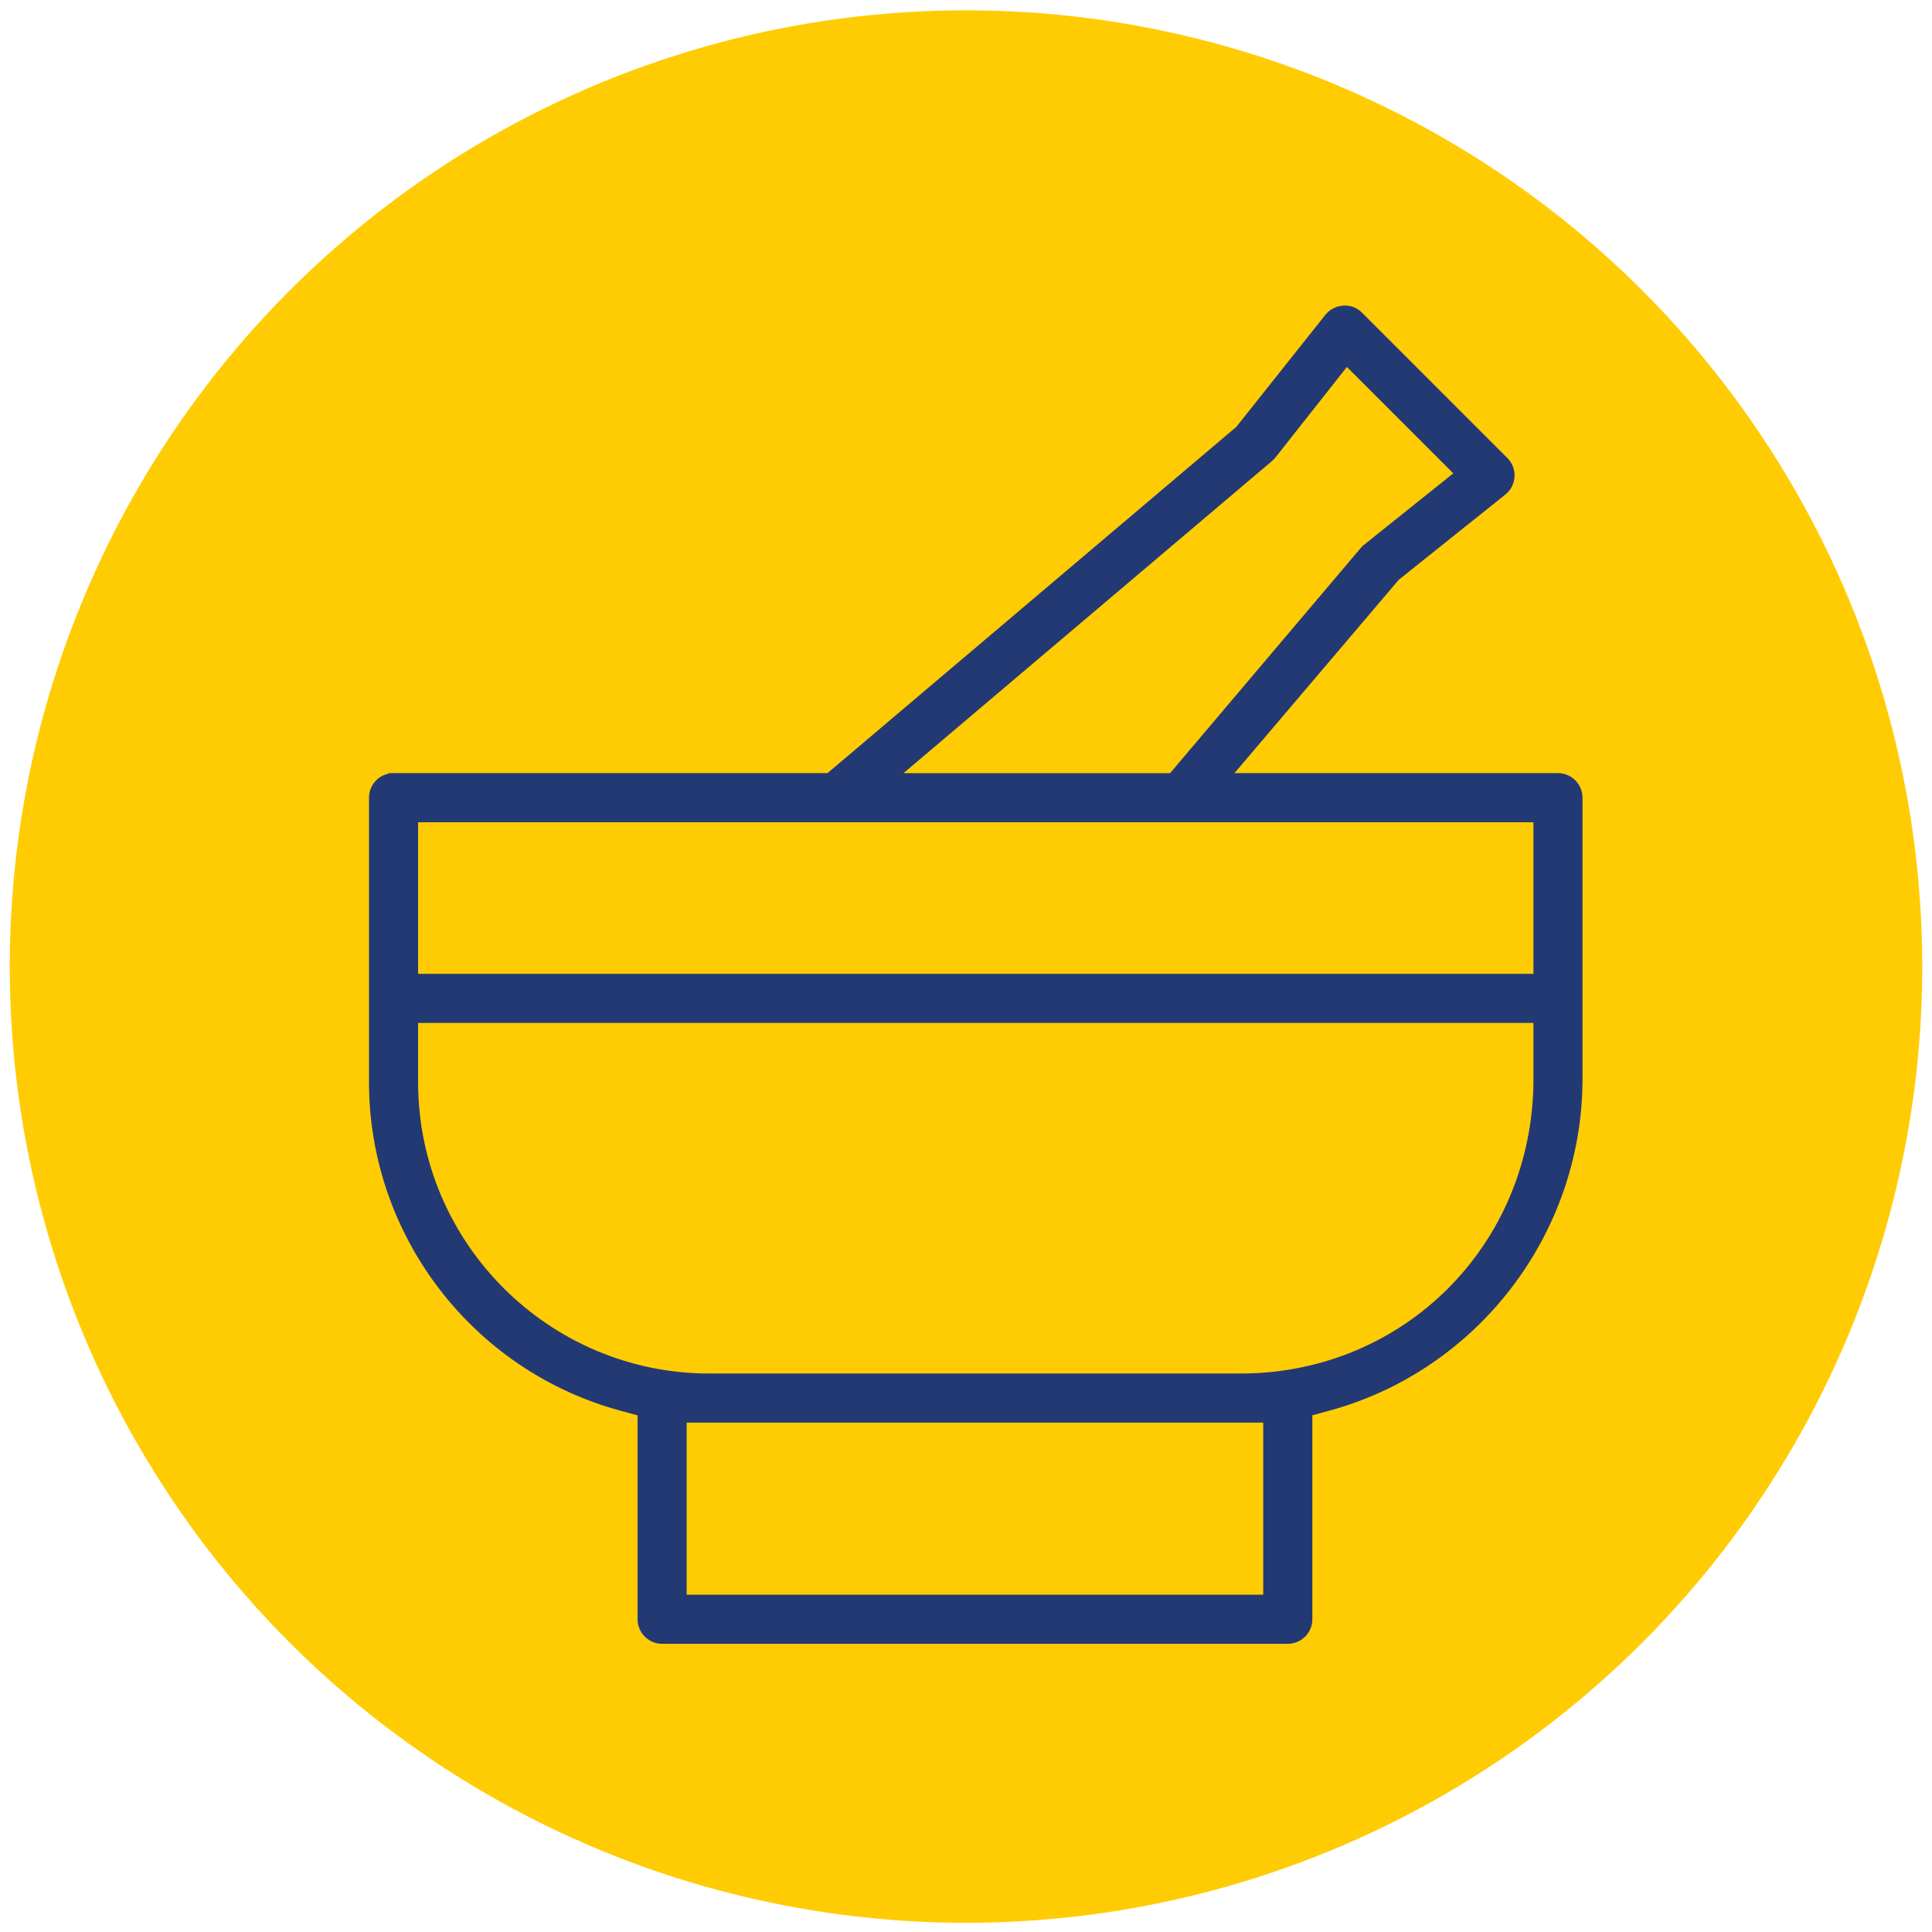
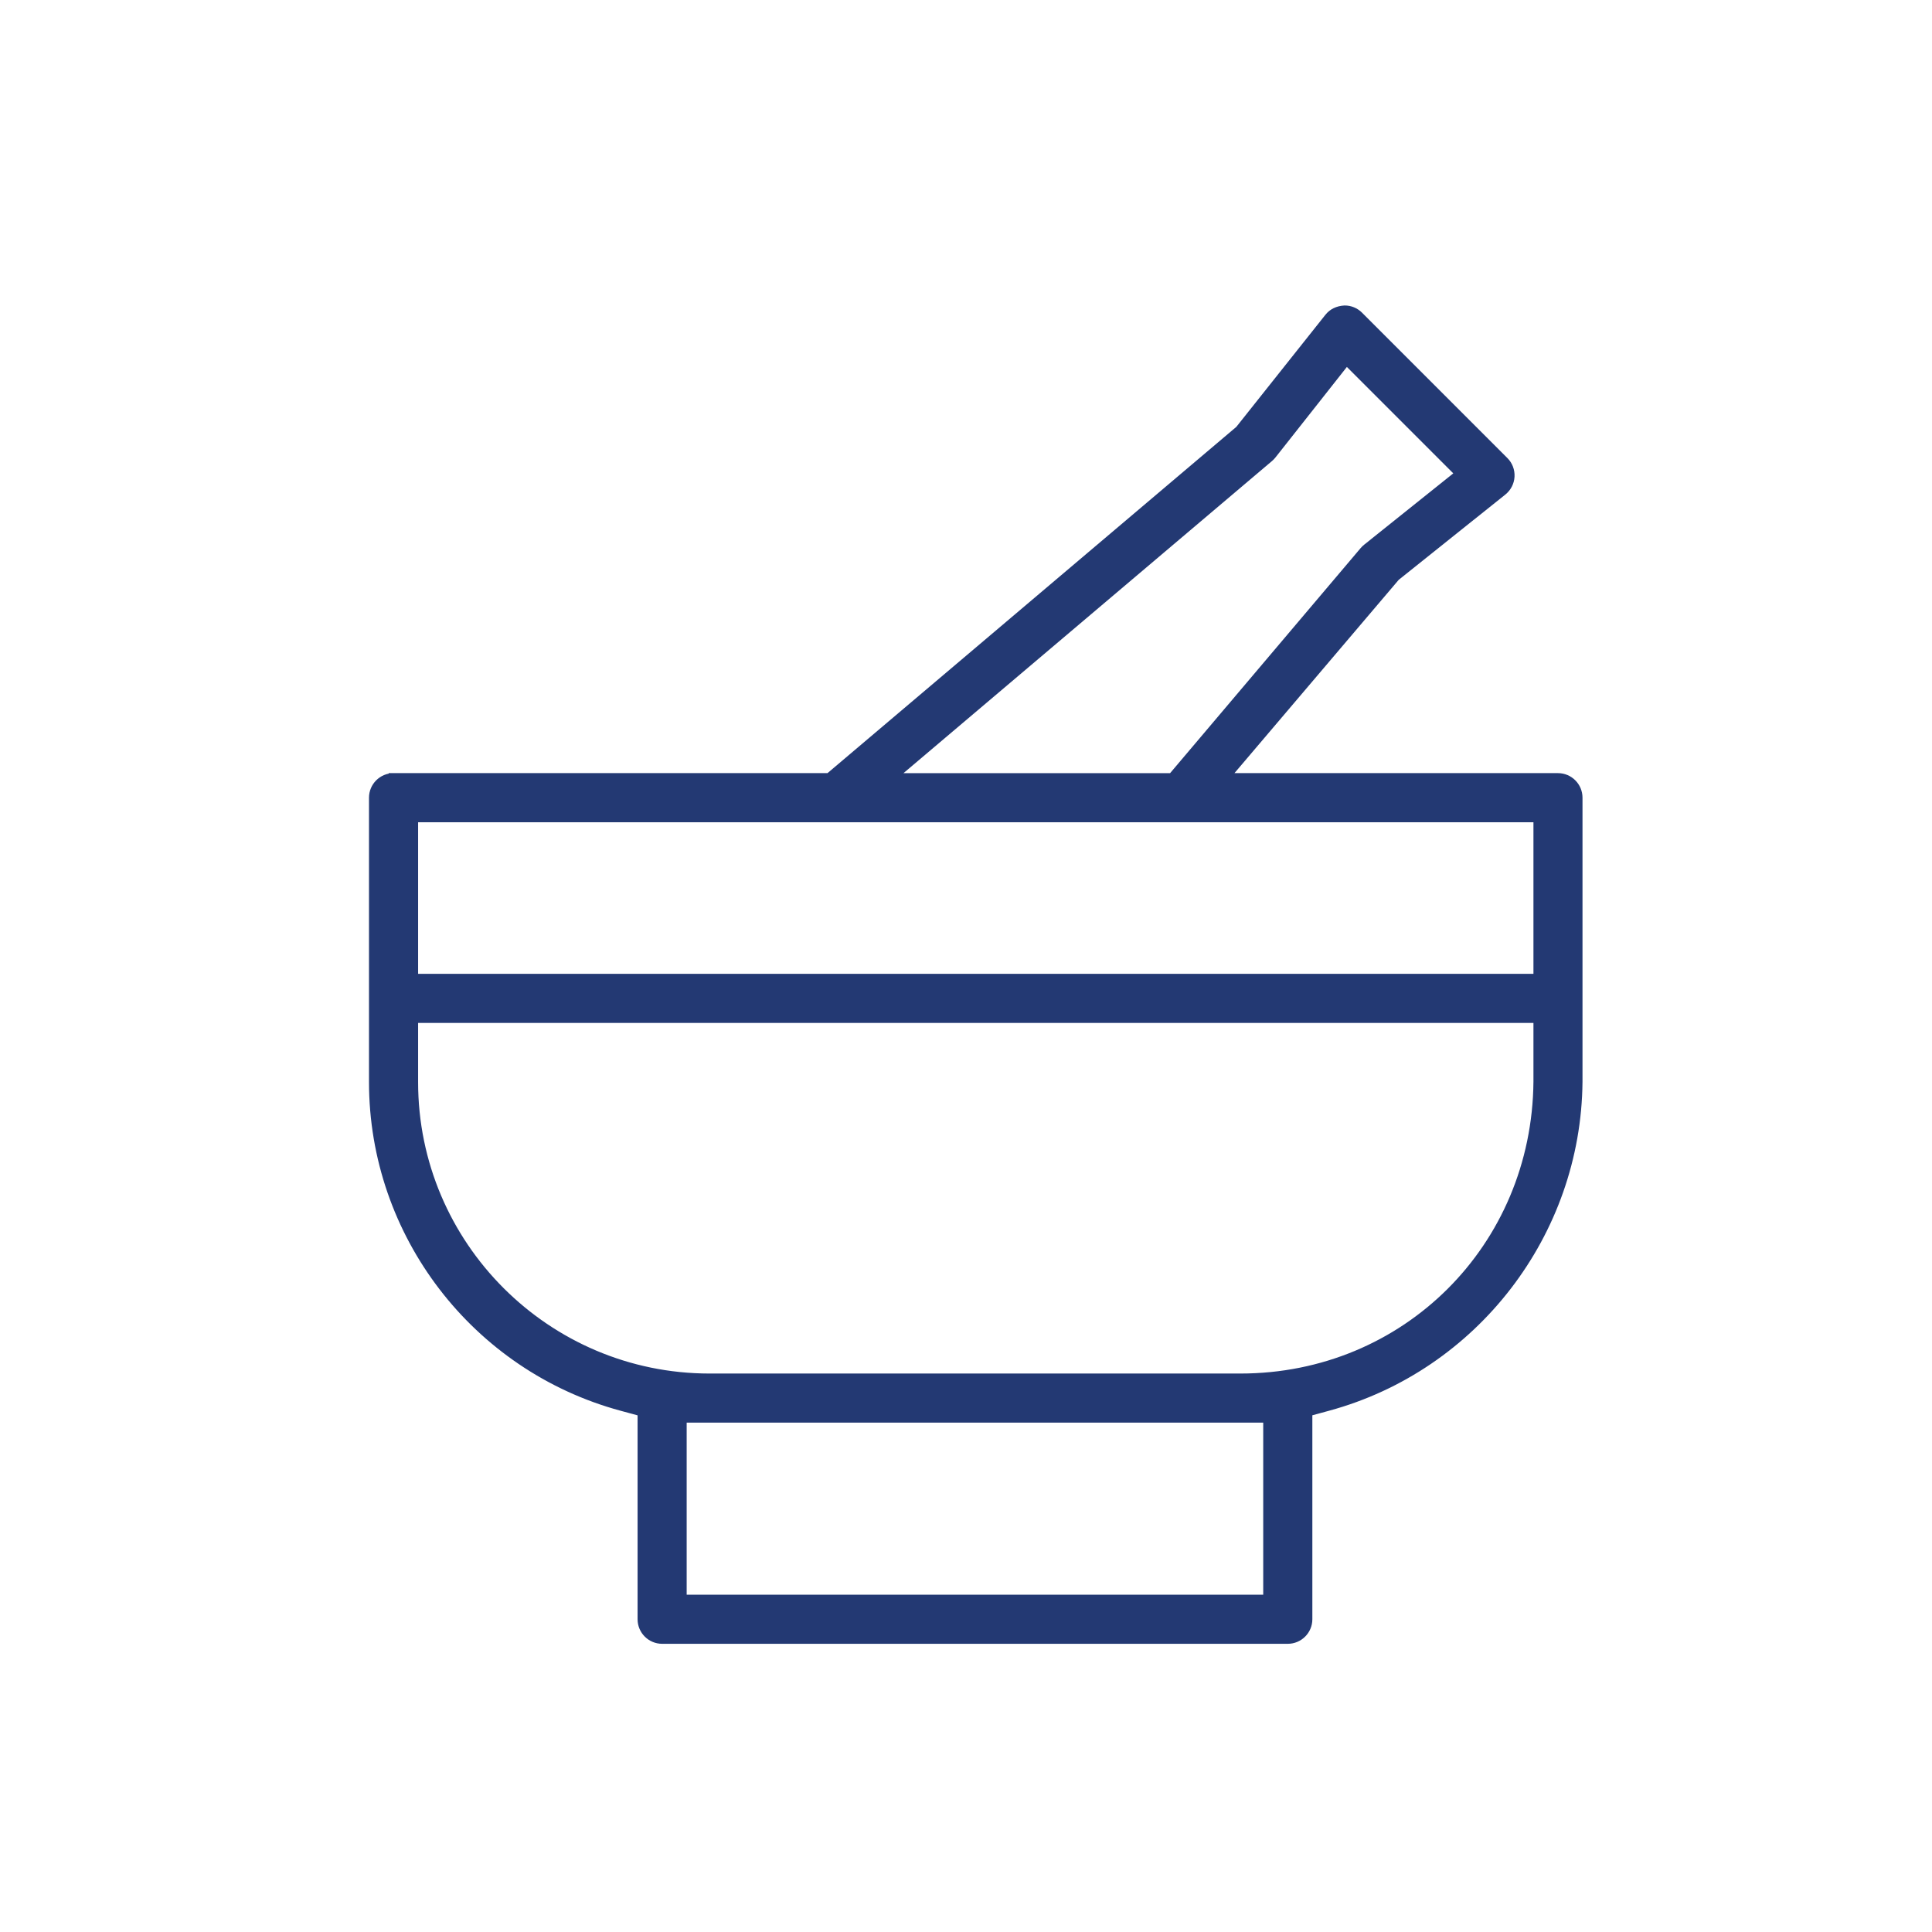
<svg xmlns="http://www.w3.org/2000/svg" version="1.1" id="Layer_1" x="0px" y="0px" width="100px" height="100px" viewBox="0 0 100 100" enable-background="new 0 0 100 100" xml:space="preserve">
-   <circle fill="#FFCC04" cx="50" cy="50.029" r="49.495" />
  <g>
    <g>
-       <path fill="#233973" d="M169.356,14.734c-0.479-3.313-3.081-5.915-6.394-6.393v-1.96c0-5.409-4.112-9.813-9.166-9.813    c-4.908,0-9.019,4.27-9.166,9.52h0.063l-0.063,0.011v21.25c0,6.794-5.079,12.312-11.322,12.312s-11.322-5.524-11.322-12.312    v-1.841c1.563,0,3.234-1.133,3.234-4.313v-2.712c6.921-1.77,11.862-7.712,11.862-14.449V1.785h-2.156l-0.046-14.035    c-0.016-2.598-1.88-4.816-4.437-5.278c-0.552-1.689-2.368-2.612-4.058-2.061c-1.689,0.552-2.611,2.369-2.061,4.058    c0.552,1.689,2.369,2.612,4.058,2.061c0.905-0.295,1.633-0.976,1.987-1.859c1.381,0.393,2.339,1.65,2.35,3.086l0.049,14.028    h-2.156v2.279c-0.086,3.751-2.602,7.01-6.207,8.046c-1.93,0.611-4.002,0.611-5.932,0c-3.602-1.039-6.111-4.298-6.193-8.046V1.785    h-3.235v-14.019c0.006-1.457,0.986-2.731,2.394-3.11c0.656,1.671,2.543,2.493,4.214,1.837s2.493-2.543,1.837-4.214    c-0.656-1.67-2.543-2.493-4.214-1.836c-0.905,0.356-1.604,1.098-1.903,2.023c-2.584,0.442-4.477,2.678-4.484,5.3V1.785h-2.156    v2.243c0,6.745,4.943,12.69,11.861,14.455v2.712c0,3.181,1.672,4.313,3.235,4.313v1.841c0,7.98,6.046,14.468,13.479,14.468    s13.479-6.495,13.479-14.468V6.15c0.108-4.092,3.256-7.422,7.01-7.422c3.865,0,7.01,3.433,7.01,7.656v1.957    c-4.127,0.596-6.988,4.423-6.393,8.548c0.595,4.128,4.423,6.989,8.549,6.394C167.089,22.688,169.951,18.859,169.356,14.734z     M127.378-15.469c-0.596,0-1.079-0.482-1.079-1.078c0-0.595,0.483-1.079,1.079-1.079s1.079,0.483,1.079,1.079    C128.457-15.951,127.974-15.469,127.378-15.469z M114.438-17.625c0.596,0,1.078,0.483,1.078,1.079    c0,0.596-0.482,1.078-1.078,1.078s-1.078-0.482-1.078-1.078C113.359-17.142,113.842-17.625,114.438-17.625z M106.889,4.028V3.941    h3.236v0.123c0.08,4.687,3.198,8.776,7.697,10.097c2.356,0.746,4.887,0.746,7.244,0c4.5-1.318,7.621-5.408,7.703-10.097V3.941    h2.157v0.086c0,5.999-4.624,11.277-10.999,12.554c-1.498,0.3-3.031,0.375-4.551,0.223c-0.5-0.048-0.997-0.123-1.488-0.226    C111.514,15.305,106.889,10.026,106.889,4.028z M119.829,23.353c-0.971,0-1.078-1.511-1.078-2.158v-2.288    c0.087,0.012,0.175,0.016,0.263,0.024c0.107,0.012,0.215,0.021,0.322,0.03c0.511,0.046,1.025,0.075,1.543,0.076h0.055    c0.518,0,1.031-0.03,1.537-0.076c0.107-0.01,0.223-0.019,0.334-0.03c0.085-0.01,0.174-0.013,0.259-0.024v2.288    c0,0.647-0.108,2.158-1.079,2.158H119.829z M161.885,21.194c-2.978,0-5.392-2.413-5.392-5.392c0-2.977,2.414-5.392,5.392-5.392    s5.392,2.415,5.392,5.392C167.272,18.779,164.861,21.191,161.885,21.194z" />
-     </g>
+       </g>
  </g>
  <g>
    <g>
      <g>
        <g>
          <path fill="#233973" d="M151.536,41.91c-3.351,0.036-6.103,2.69-6.261,6.042l0.001,46.09c0,3.098,2.808,5.617,6.26,5.617h39.595      c3.452,0,6.261-2.52,6.261-5.617V47.928c-0.157-3.328-2.909-5.982-6.267-6.018h-6.609v-3.237c0-0.578-0.809-0.787-1.353-0.787      h-5.101l-0.117-0.334c-0.986-2.814-3.487-4.494-6.691-4.494l-0.277-0.005c-2.863,0-5.441,1.81-6.416,4.504l-0.119,0.33h-5.018      c-0.473,0-1.271,0.166-1.271,0.787v3.237H151.536z M191.131,97.439h-39.595c-1.986,0-4.04-1.271-4.04-3.398V47.928      c0.188-2.146,1.921-3.76,4.031-3.799h6.626v4.604c0.056,0.568,0.563,1.031,1.181,1.031l23.829-0.002c0.002,0,0.004,0,0.006,0      c0.728,0,1.266-0.472,1.352-1.097l-0.005-4.537h6.615c2.119,0.039,3.852,1.652,4.04,3.754l0.002,46.158      C195.173,96.168,193.118,97.439,191.131,97.439z M182.296,47.543h-21.924v-7.438h4.927c0.497-0.065,0.938-0.483,1.036-1.036      c0.533-2.324,2.549-3.973,4.906-4.034c2.374,0.07,4.355,1.722,4.848,4.017c0.105,0.583,0.581,1.011,1.158,1.055l5.049-0.001      V47.543z" />
        </g>
        <g>
          <path fill="#233973" d="M154.393,71.104c-0.277,0-0.543,0.103-0.749,0.29c-0.415,0.437-0.415,1.158,0.024,1.618l3.297,3.376      c0.195,0.219,0.451,0.335,0.719,0.335v0.5l0.032-0.501c0.304-0.005,0.58-0.124,0.788-0.335l6.289-5.966      c0.209-0.191,0.326-0.445,0.338-0.72s-0.084-0.537-0.27-0.74l-0.087-0.087c-0.401-0.423-1.12-0.451-1.553-0.056l-5.503,5.244      l-2.519-2.609C154.986,71.228,154.7,71.104,154.393,71.104z" />
        </g>
        <g>
-           <path fill="#233973" d="M169.725,72.491c-0.611,0-1.109,0.498-1.109,1.109s0.498,1.108,1.109,1.108h18.51      c0.611,0,1.109-0.497,1.109-1.108s-0.498-1.109-1.109-1.109H169.725z" />
+           <path fill="#233973" d="M169.725,72.491c-0.611,0-1.109,0.498-1.109,1.109s0.498,1.108,1.109,1.108h18.51      c0.611,0,1.109-0.497,1.109-1.108H169.725z" />
        </g>
        <g>
-           <path fill="#233973" d="M154.393,58.228c-0.277,0-0.544,0.103-0.749,0.29c-0.415,0.438-0.415,1.159,0.024,1.62l3.297,3.376      c0.195,0.217,0.452,0.332,0.722,0.333v0.5l0.03-0.501c0.303-0.004,0.58-0.123,0.787-0.334l6.289-5.967      c0.424-0.389,0.452-1.041,0.068-1.46l-0.087-0.087c-0.402-0.424-1.12-0.449-1.553-0.055l-5.504,5.244l-2.518-2.611      C154.986,58.35,154.7,58.228,154.393,58.228z" />
-         </g>
+           </g>
        <g>
          <path fill="#233973" d="M169.725,59.615c-0.611,0-1.109,0.498-1.109,1.109s0.498,1.108,1.109,1.108h18.51      c0.611,0,1.109-0.497,1.109-1.108s-0.498-1.109-1.109-1.109H169.725z" />
        </g>
        <g>
-           <path fill="#233973" d="M154.393,83.98c-0.277,0-0.543,0.103-0.749,0.29c-0.415,0.437-0.415,1.158,0.024,1.619l3.297,3.377      c0.195,0.218,0.452,0.333,0.722,0.333v0.5l0.03-0.501c0.304-0.005,0.58-0.123,0.787-0.333l6.289-5.968      c0.424-0.39,0.452-1.042,0.068-1.461l-0.087-0.086c-0.401-0.424-1.121-0.449-1.554-0.056l-5.503,5.244l-2.518-2.611      C154.986,84.103,154.701,83.98,154.393,83.98z" />
-         </g>
+           </g>
        <g>
-           <path fill="#233973" d="M169.725,85.366c-0.611,0-1.109,0.499-1.109,1.111c0,0.611,0.498,1.109,1.109,1.109h18.51      c0.611,0,1.109-0.498,1.109-1.109c0-0.612-0.498-1.111-1.109-1.111H169.725z" />
-         </g>
+           </g>
      </g>
    </g>
  </g>
  <g>
    <path fill="#233973" stroke="#233973" stroke-width="0.5" stroke-miterlimit="10" d="M20.37,40.268   c-0.563,0-1.021,0.458-1.021,1.021v14.719c0,7.829,5.281,14.727,12.843,16.772l1.059,0.287v10.746c0,0.562,0.458,1.02,1.021,1.02   h32.384c0.563,0,1.021-0.458,1.021-1.02V73.064l1.057-0.288c7.539-2.052,12.855-8.951,12.926-16.781V41.288   c0-0.563-0.457-1.021-1.02-1.021H63.355l8.867-10.435l5.539-4.43c0.225-0.181,0.365-0.45,0.381-0.739   c0.016-0.291-0.092-0.574-0.297-0.778l-7.523-7.524c-0.193-0.192-0.449-0.299-0.721-0.299c-0.352,0.019-0.623,0.159-0.803,0.388   l-4.625,5.819l-21.25,17.998H20.37z M65.635,82.791H35.292v-9.407h30.342V82.791z M64.203,71.344H36.726   c-8.455,0-15.335-6.88-15.335-15.335v-3.313h58.23v3.291C79.545,64.604,72.771,71.344,64.203,71.344z M79.621,50.654h-58.23V42.31   h58.23V50.654z M60.68,40.268H46.082l19.6-16.6c0.049-0.042,0.098-0.093,0.141-0.147l3.869-4.903l5.904,5.904l-4.832,3.867   c-0.053,0.042-0.102,0.089-0.145,0.14L60.68,40.268z" />
  </g>
</svg>